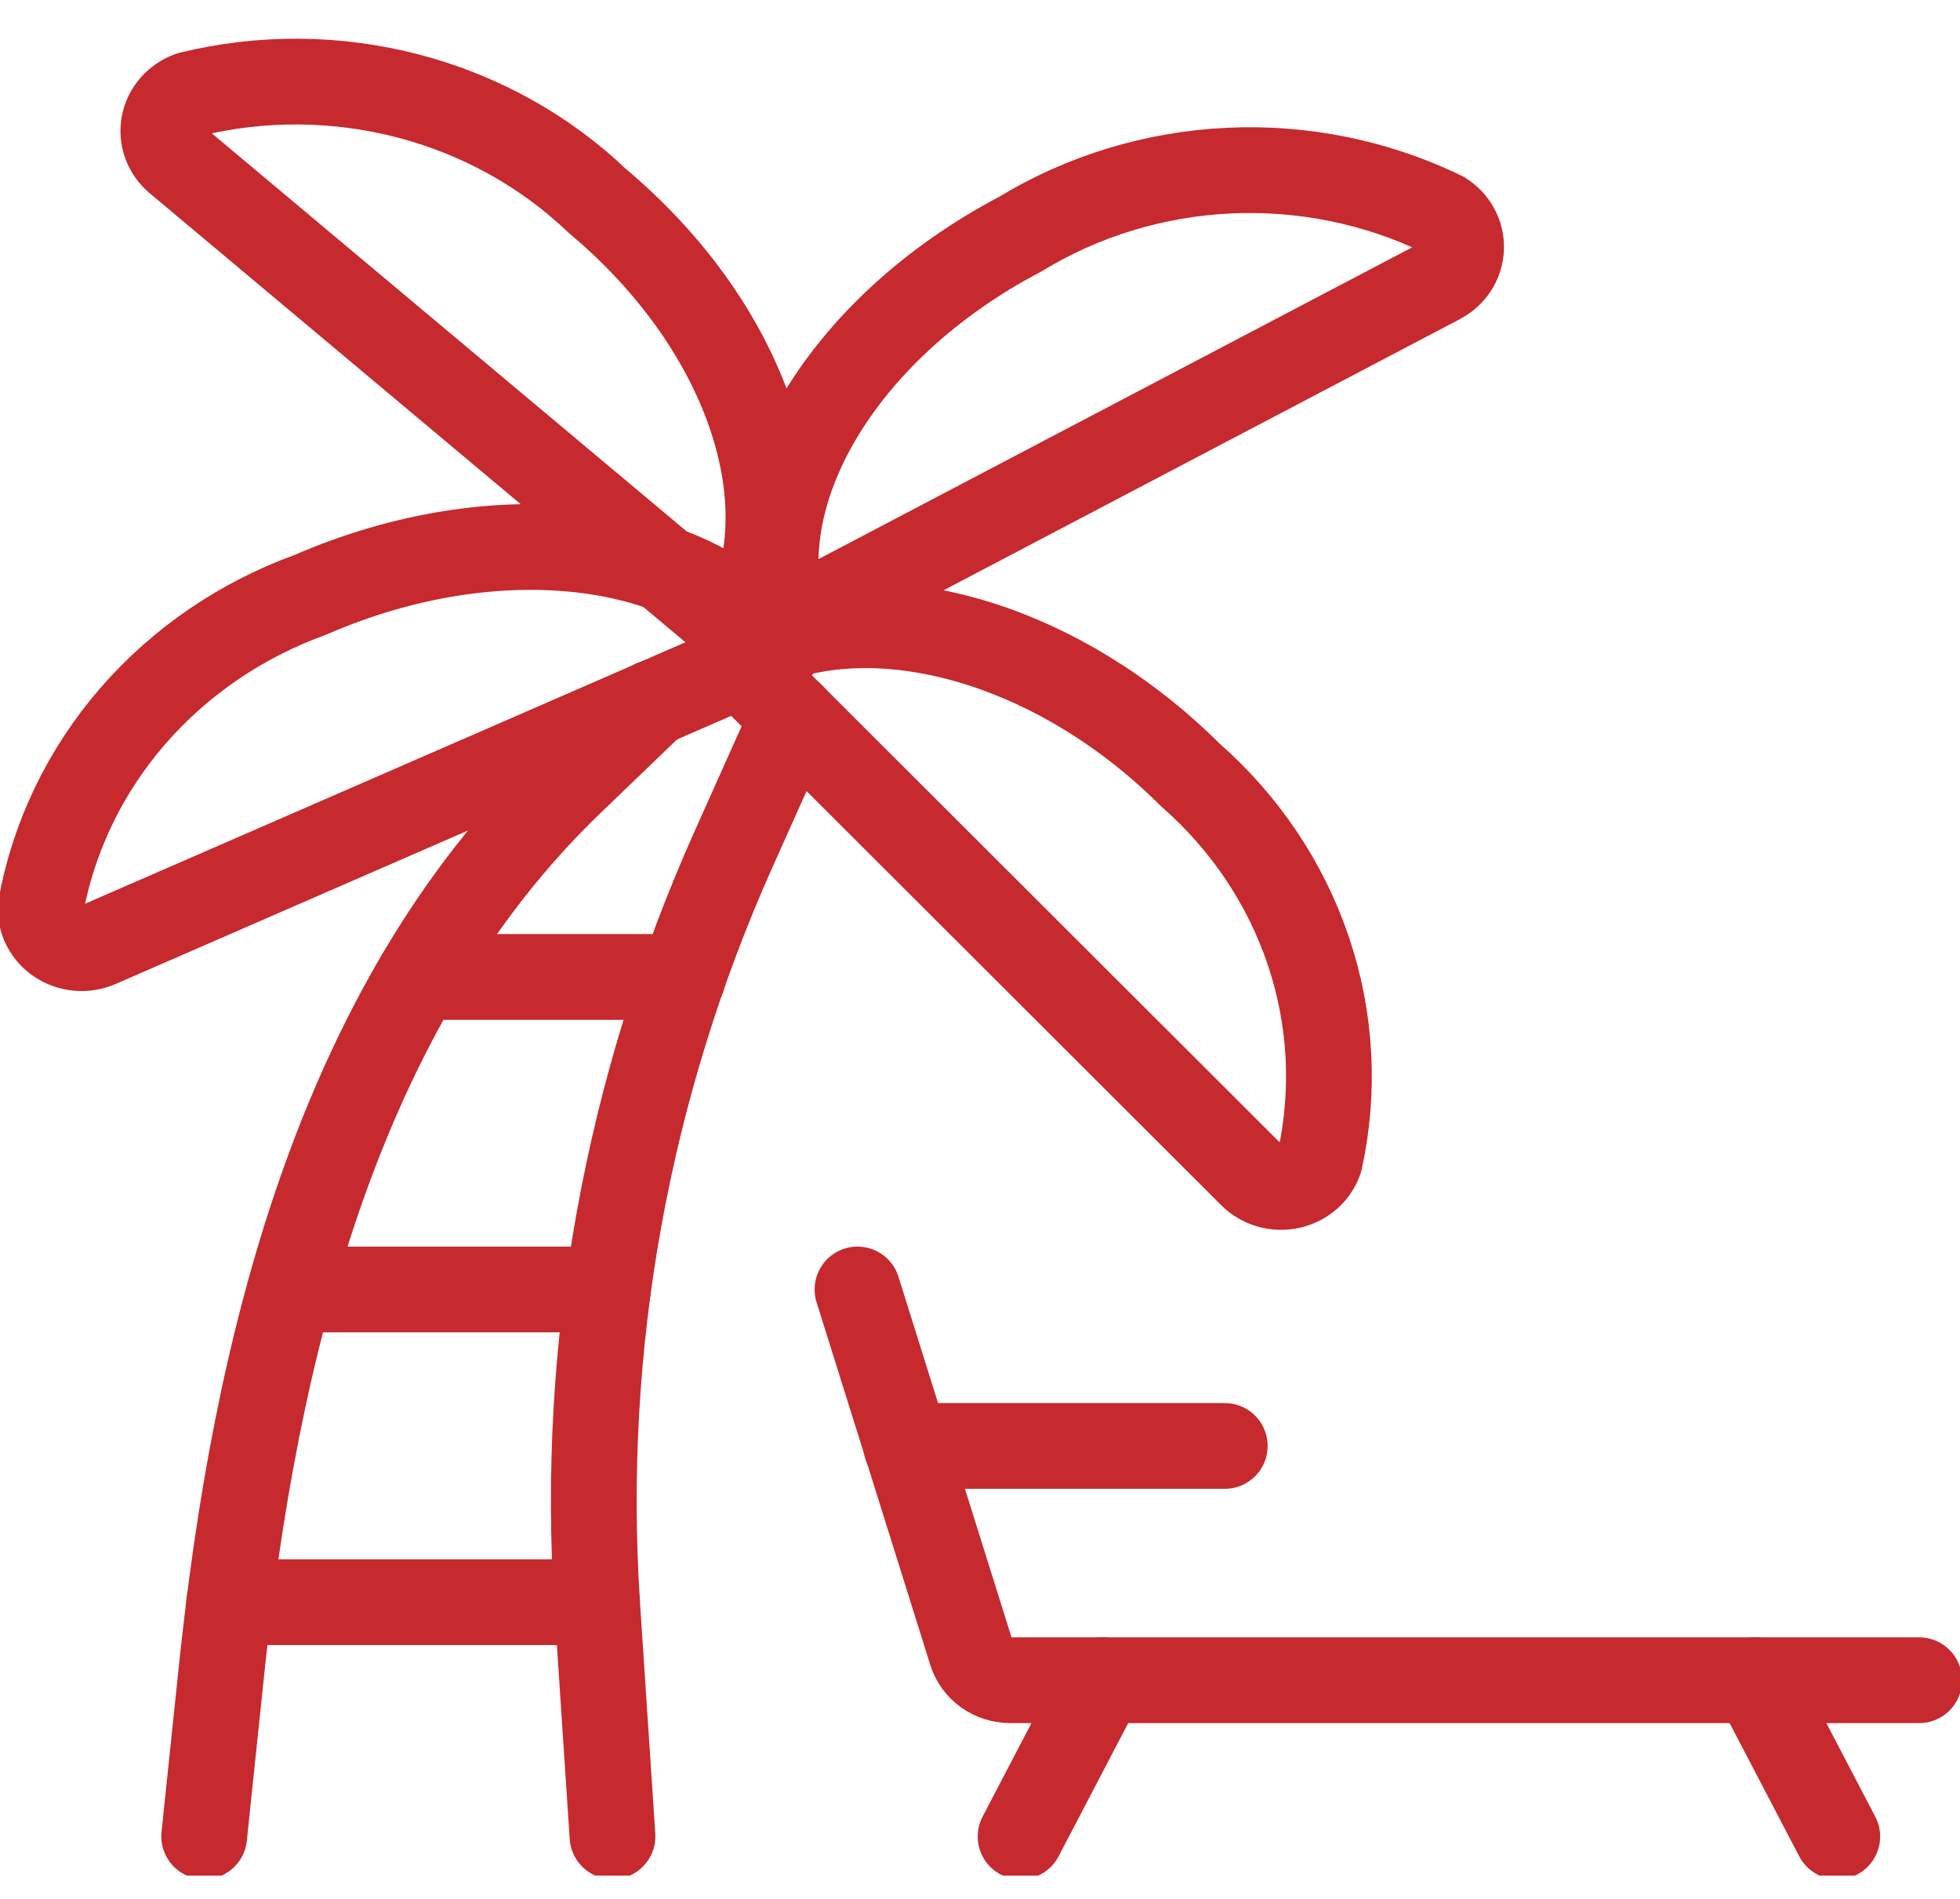
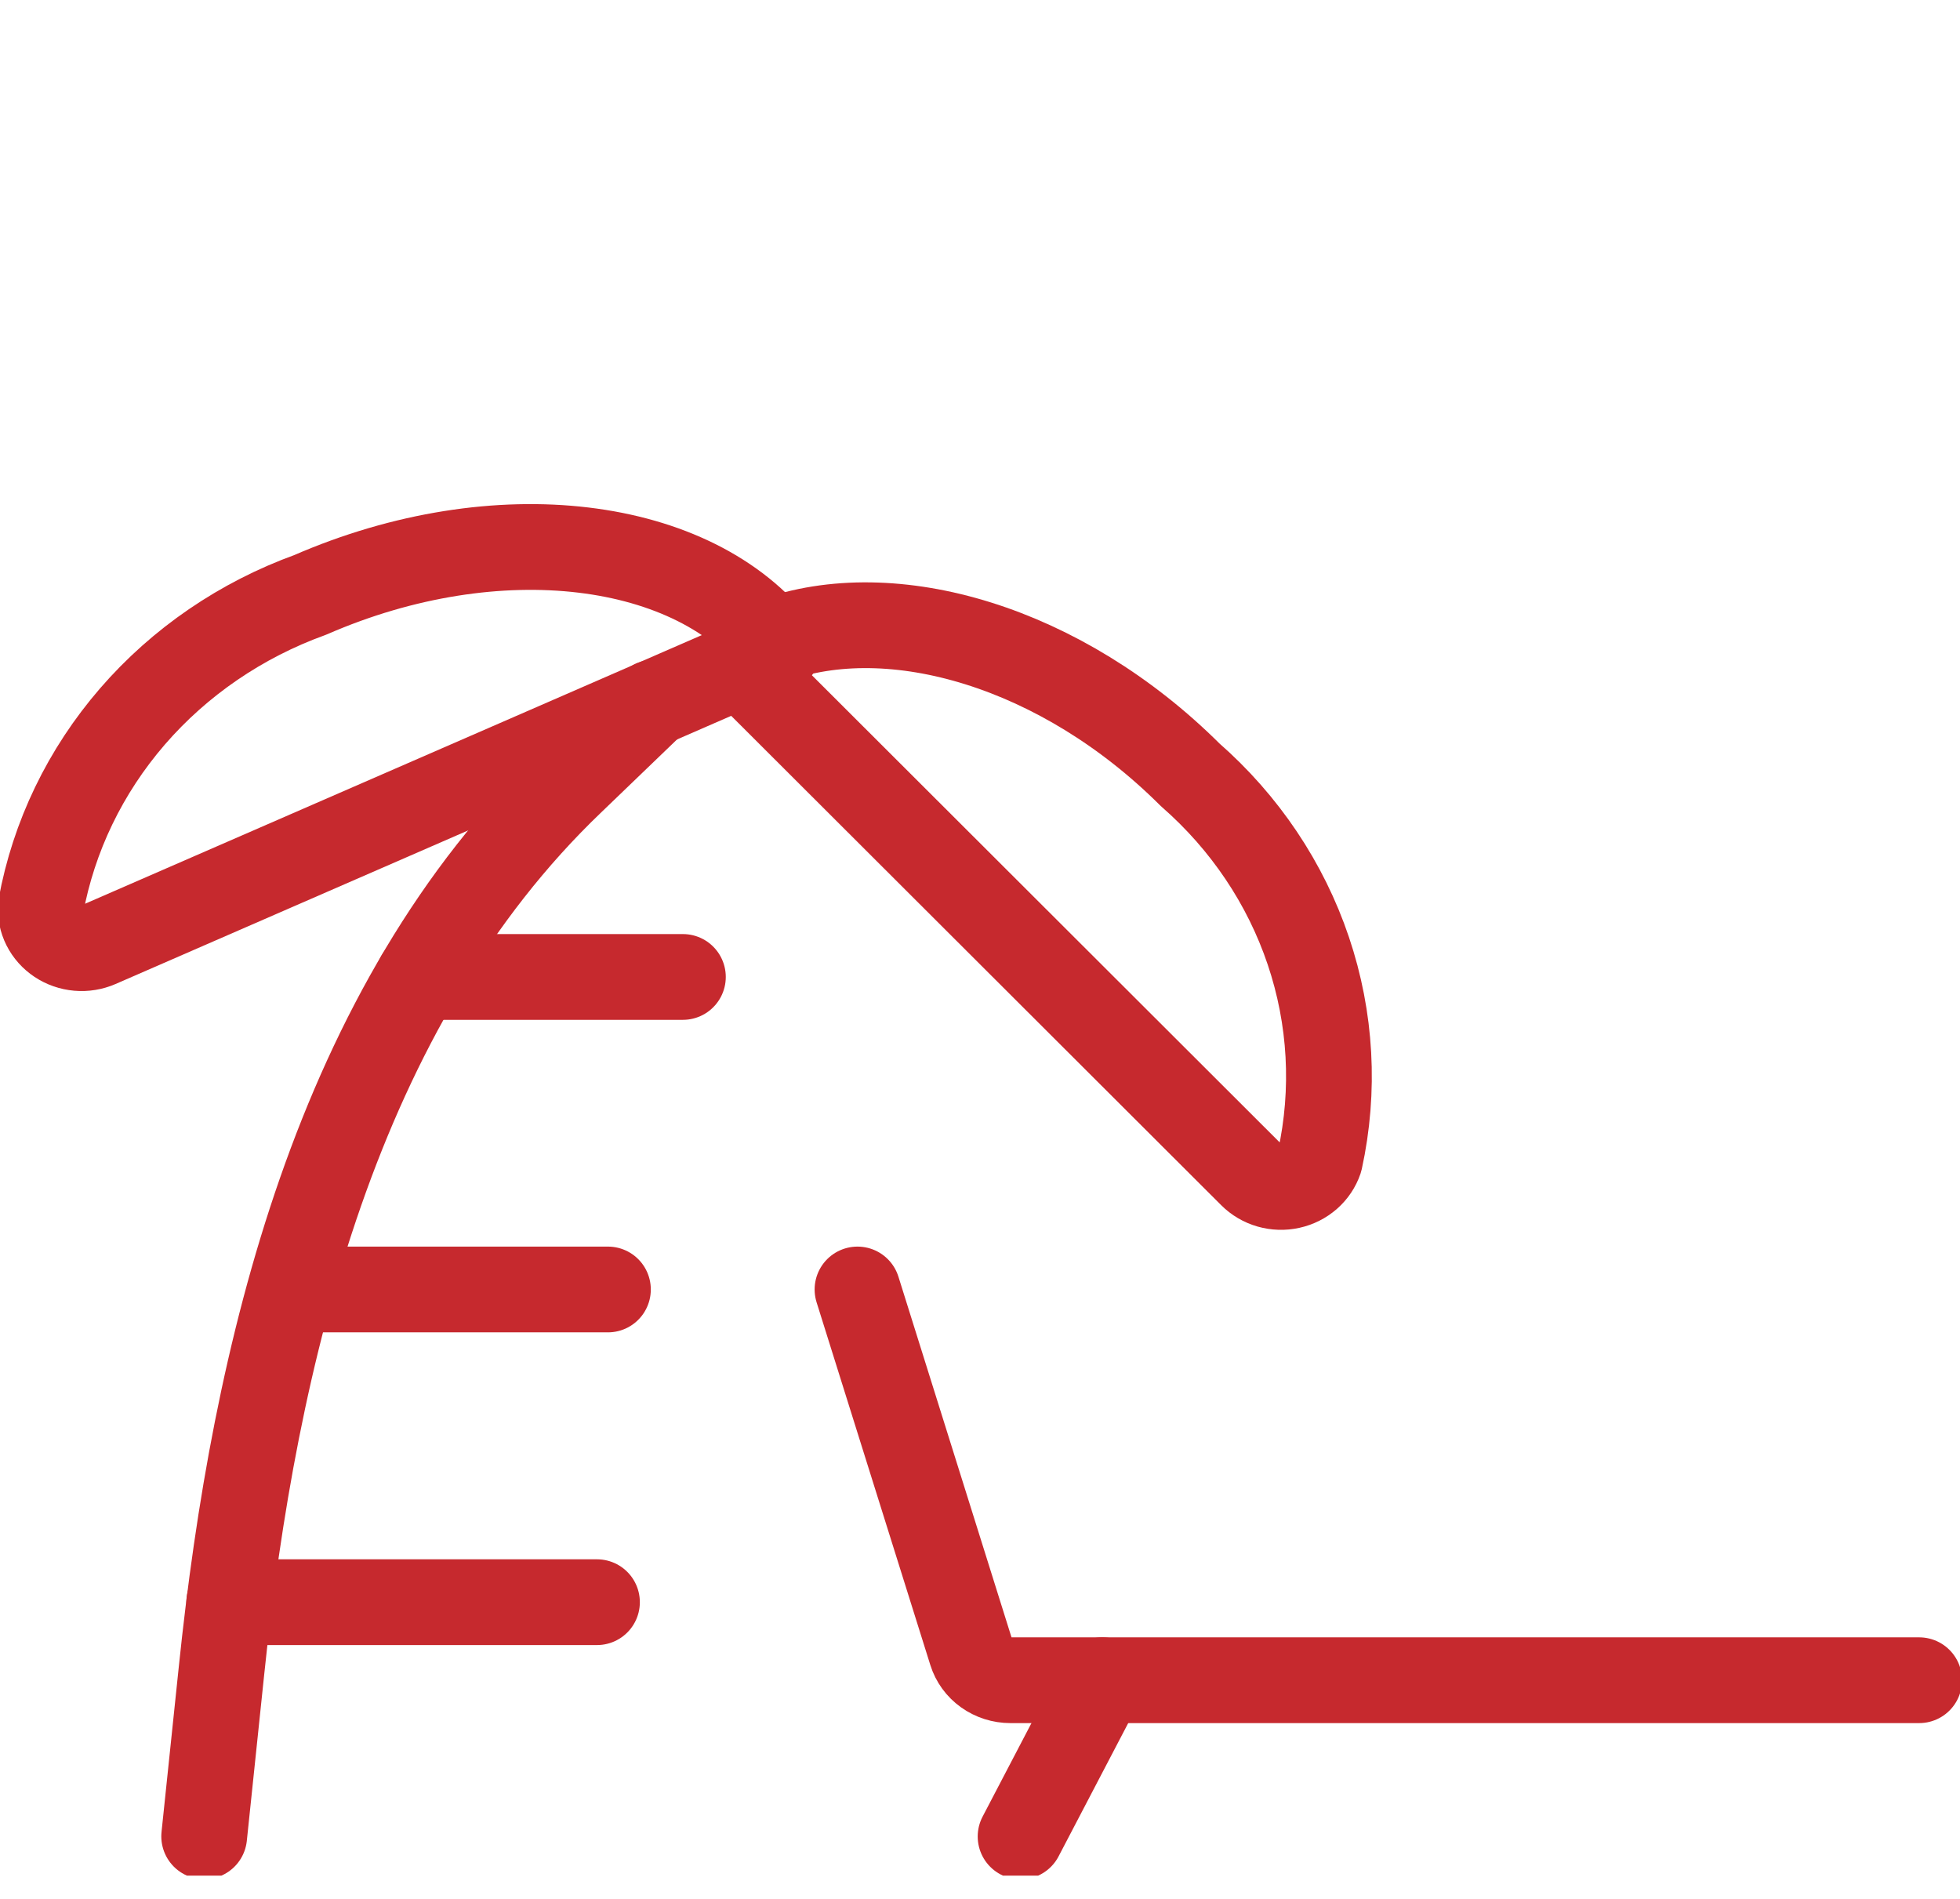
<svg xmlns="http://www.w3.org/2000/svg" width="64" height="62" viewBox="0 0 64 62" fill="none">
  <g clip-path="url(#clip0_2740_17517)">
    <path d="M6.667 59.958L7.232 54.553C8.304 44.214 10.979 32.861 18.667 25.51L21.333 22.945" stroke="#C6292E" stroke-width="2.8" stroke-linecap="round" stroke-linejoin="round" />
-     <path d="M25.891 23.398L23.955 27.721C20.474 35.495 18.948 43.942 19.499 52.383L20 59.957" stroke="#C6292E" stroke-width="2.8" stroke-linecap="round" stroke-linejoin="round" />
    <path d="M24.195 21.713L40.867 38.361C41.026 38.52 41.226 38.638 41.447 38.701C41.669 38.764 41.903 38.772 42.128 38.722C42.353 38.673 42.561 38.568 42.731 38.419C42.901 38.27 43.028 38.081 43.099 37.871C43.594 35.603 43.465 33.251 42.721 31.046C41.978 28.841 40.648 26.859 38.861 25.296C34.667 21.116 29.133 19.491 25.219 20.925" stroke="#C6292E" stroke-width="2.8" stroke-linecap="round" stroke-linejoin="round" />
    <path d="M25.416 21.175C22.696 17.603 16.248 16.758 10.133 19.422C7.87 20.241 5.868 21.61 4.325 23.393C2.782 25.177 1.751 27.315 1.333 29.596C1.318 29.816 1.362 30.037 1.462 30.236C1.562 30.435 1.715 30.605 1.904 30.731C2.094 30.857 2.315 30.933 2.545 30.953C2.775 30.973 3.006 30.935 3.216 30.844L25.416 21.175Z" stroke="#C6292E" stroke-width="2.8" stroke-linecap="round" stroke-linejoin="round" />
-     <path d="M47.019 9.18C47.221 9.073 47.391 8.919 47.512 8.731C47.633 8.543 47.701 8.328 47.709 8.107C47.718 7.887 47.666 7.668 47.559 7.472C47.453 7.276 47.295 7.11 47.101 6.99C44.941 5.945 42.532 5.456 40.114 5.571C37.696 5.687 35.351 6.403 33.309 7.648C27.427 10.739 24.283 16.192 25.64 20.407L47.019 9.18Z" stroke="#C6292E" stroke-width="2.8" stroke-linecap="round" stroke-linejoin="round" />
-     <path d="M5.787 5.235C5.613 5.089 5.483 4.903 5.407 4.695C5.331 4.487 5.314 4.263 5.355 4.046C5.397 3.829 5.497 3.626 5.645 3.457C5.793 3.288 5.984 3.159 6.2 3.081C8.545 2.506 11.007 2.526 13.342 3.138C15.677 3.75 17.806 4.934 19.517 6.572C24.565 10.806 26.405 16.779 24.128 20.607L5.787 5.235Z" stroke="#C6292E" stroke-width="2.8" stroke-linecap="round" stroke-linejoin="round" />
    <path d="M7.485 52.312H19.493" stroke="#C6292E" stroke-width="2.8" stroke-linecap="round" stroke-linejoin="round" />
    <path d="M9.493 42.102H19.851" stroke="#C6292E" stroke-width="2.8" stroke-linecap="round" stroke-linejoin="round" />
    <path d="M13.669 31.898H22.299" stroke="#C6292E" stroke-width="2.8" stroke-linecap="round" stroke-linejoin="round" />
    <path d="M28 42.102L31.715 53.949C31.797 54.212 31.965 54.443 32.196 54.607C32.426 54.771 32.705 54.86 32.992 54.86H62.667" stroke="#C6292E" stroke-width="2.8" stroke-linecap="round" stroke-linejoin="round" />
    <path d="M35.992 54.859L33.325 59.963" stroke="#C6292E" stroke-width="2.8" stroke-linecap="round" stroke-linejoin="round" />
-     <path d="M57.325 54.859L59.992 59.963" stroke="#C6292E" stroke-width="2.8" stroke-linecap="round" stroke-linejoin="round" />
-     <path d="M29.592 47.211H39.992" stroke="#C6292E" stroke-width="2.8" stroke-linecap="round" stroke-linejoin="round" />
  </g>
  <defs>
    <clipPath id="clip0_2740_17517">
      <rect width="64" height="61.241" fill="white" />
    </clipPath>
  </defs>
</svg>